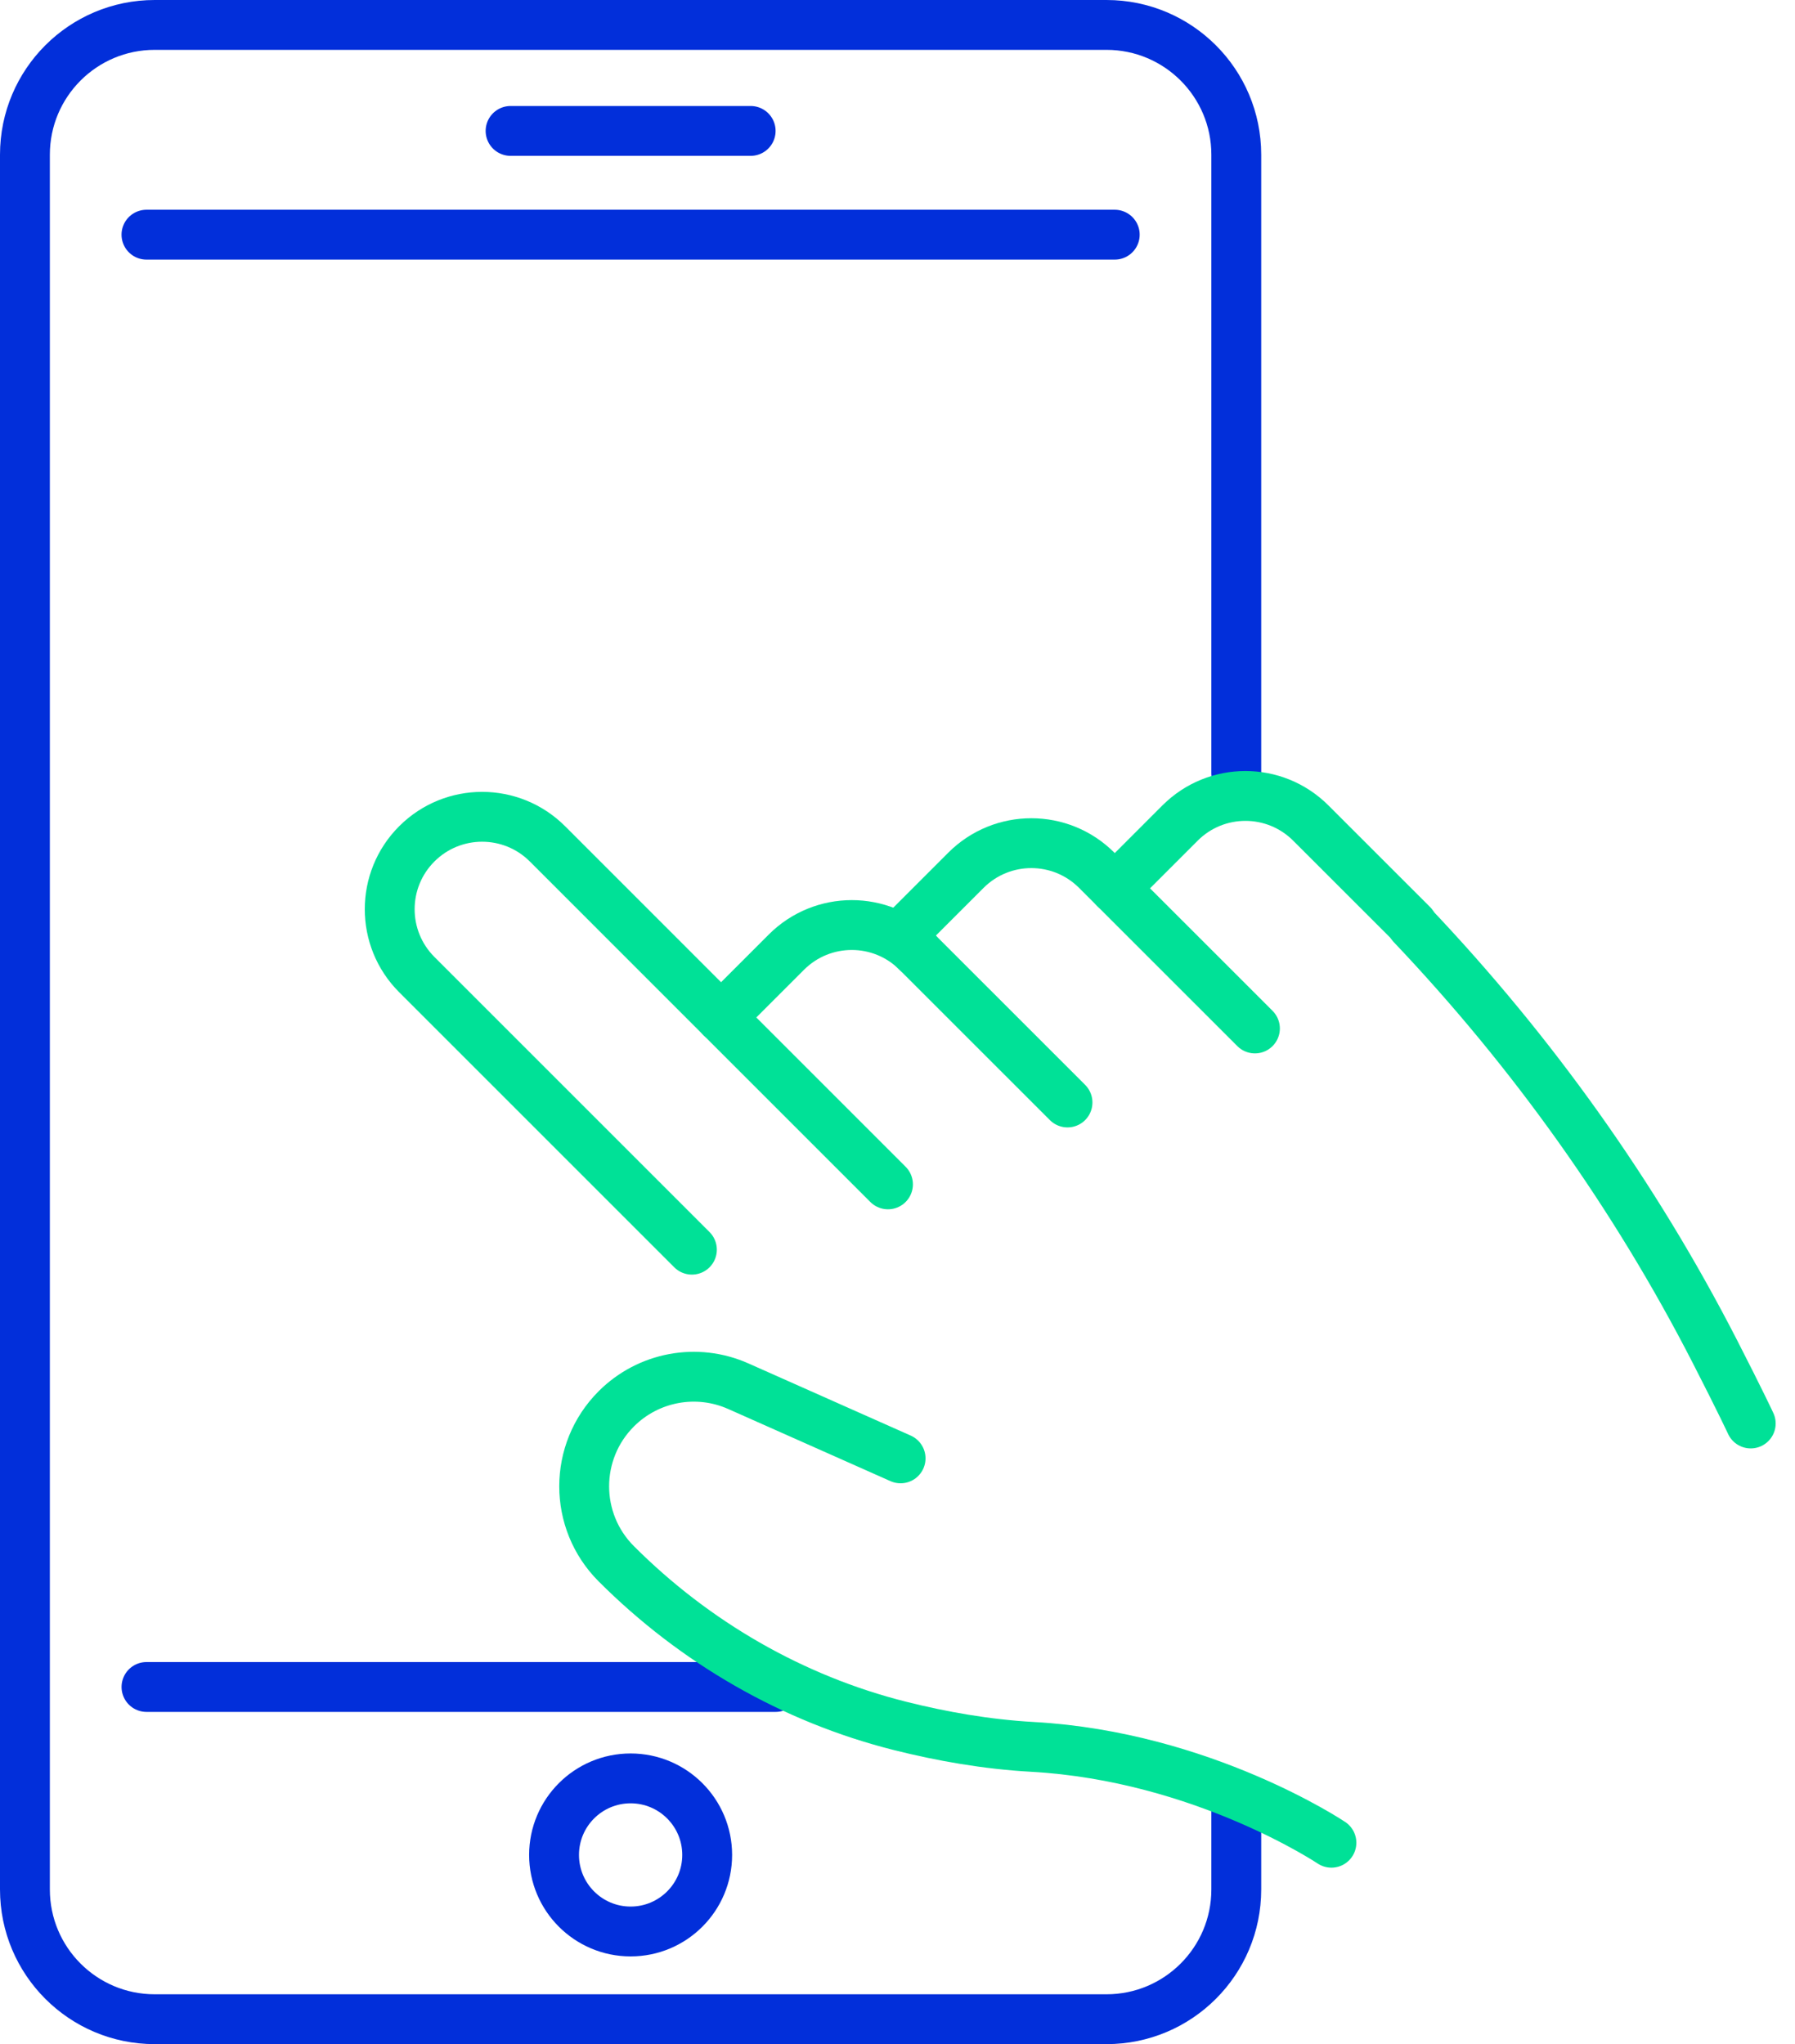
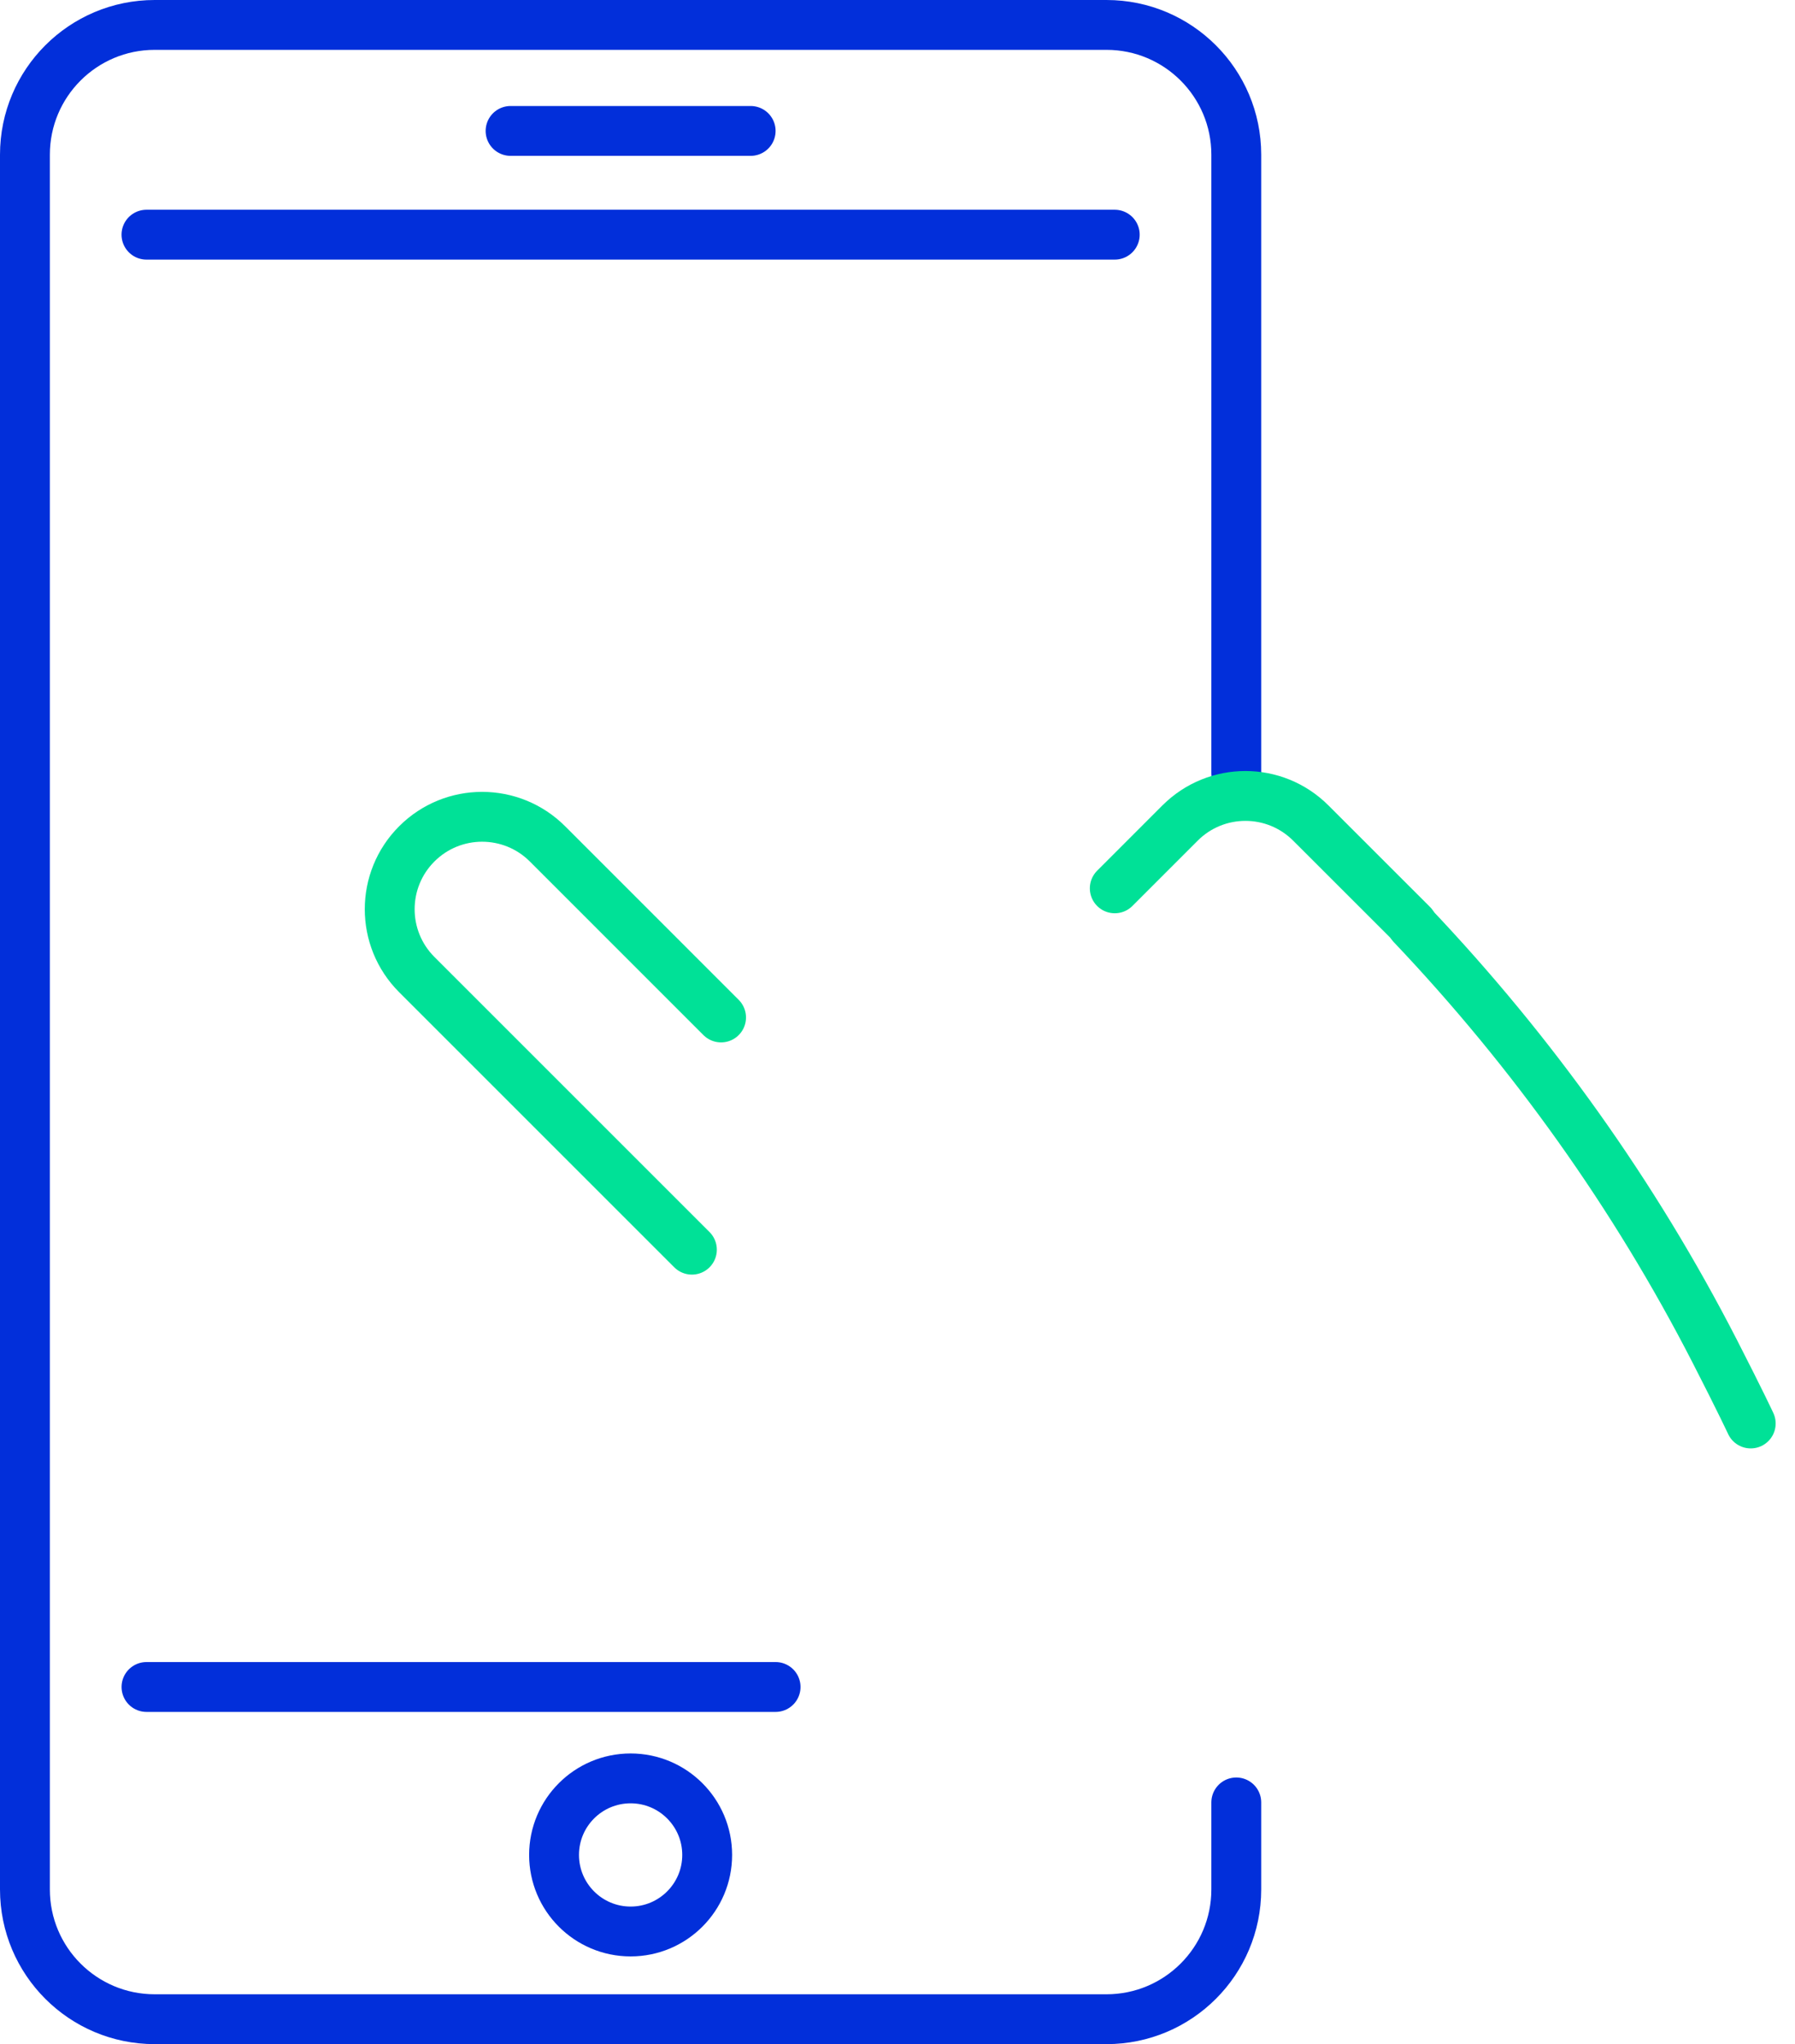
<svg xmlns="http://www.w3.org/2000/svg" width="72" height="82" viewBox="0 0 72 82" fill="none">
  <path d="M31.11 67.672H5.876" stroke="#022FDA" stroke-width="2" stroke-linecap="round" />
  <path d="M5.875 9.414H44.714" stroke="#022FDA" stroke-width="2" stroke-linecap="round" />
  <path d="M49.589 72.303V75.794C49.589 78.669 47.258 80.999 44.384 80.999H6.204C3.33 80.999 1 78.669 1 75.794V6.205C1 3.331 3.33 1 6.204 1H44.384C47.258 1 49.589 3.331 49.589 6.205V31.015" stroke="#022FDA" stroke-width="2" stroke-linecap="round" />
  <path fill-rule="evenodd" clip-rule="evenodd" d="M28.366 74.409C28.366 72.714 26.991 71.339 25.295 71.339C23.598 71.339 22.224 72.714 22.224 74.409C22.224 76.105 23.598 77.48 25.295 77.48C26.991 77.48 28.366 76.105 28.366 74.409Z" stroke="#022FDA" stroke-width="2" stroke-linecap="round" />
  <path d="M20.48 5.252H30.11" stroke="#022FDA" stroke-width="2" stroke-linecap="round" />
-   <path d="M35.618 47.51L28.923 40.815L31.544 38.194C32.992 36.746 35.34 36.745 36.787 38.194" stroke="#00E197" stroke-width="2" stroke-linecap="round" stroke-linejoin="round" />
  <path d="M56.633 37.106C61.468 42.2 65.572 47.95 68.78 54.203C69.817 56.225 70.224 57.102 70.224 57.102" stroke="#00E197" stroke-width="2" stroke-linecap="round" stroke-linejoin="round" />
-   <path d="M36.124 58.501L29.613 55.606C27.951 54.867 26.006 55.228 24.721 56.514C23.004 58.23 23.003 61.014 24.72 62.73C27.867 65.878 31.79 68.15 36.106 69.235C37.761 69.65 39.567 69.973 41.414 70.075C48.235 70.455 53.405 73.92 53.405 73.92" stroke="#00E197" stroke-width="2" stroke-linecap="round" stroke-linejoin="round" />
  <path d="M28.923 40.815L21.96 33.851C20.513 32.404 18.165 32.403 16.718 33.851C15.27 35.298 15.27 37.647 16.717 39.094L27.753 50.13" stroke="#00E197" stroke-width="2" stroke-linecap="round" stroke-linejoin="round" />
-   <path d="M42.819 44.225L36.124 37.531L38.745 34.91C40.194 33.461 42.541 33.461 43.989 34.909L50.337 41.256" stroke="#00E197" stroke-width="2" stroke-linecap="round" stroke-linejoin="round" />
  <path d="M44.715 35.635L47.335 33.014C48.783 31.567 51.13 31.567 52.577 33.015L56.652 37.088" stroke="#00E197" stroke-width="2" stroke-linecap="round" stroke-linejoin="round" />
</svg>